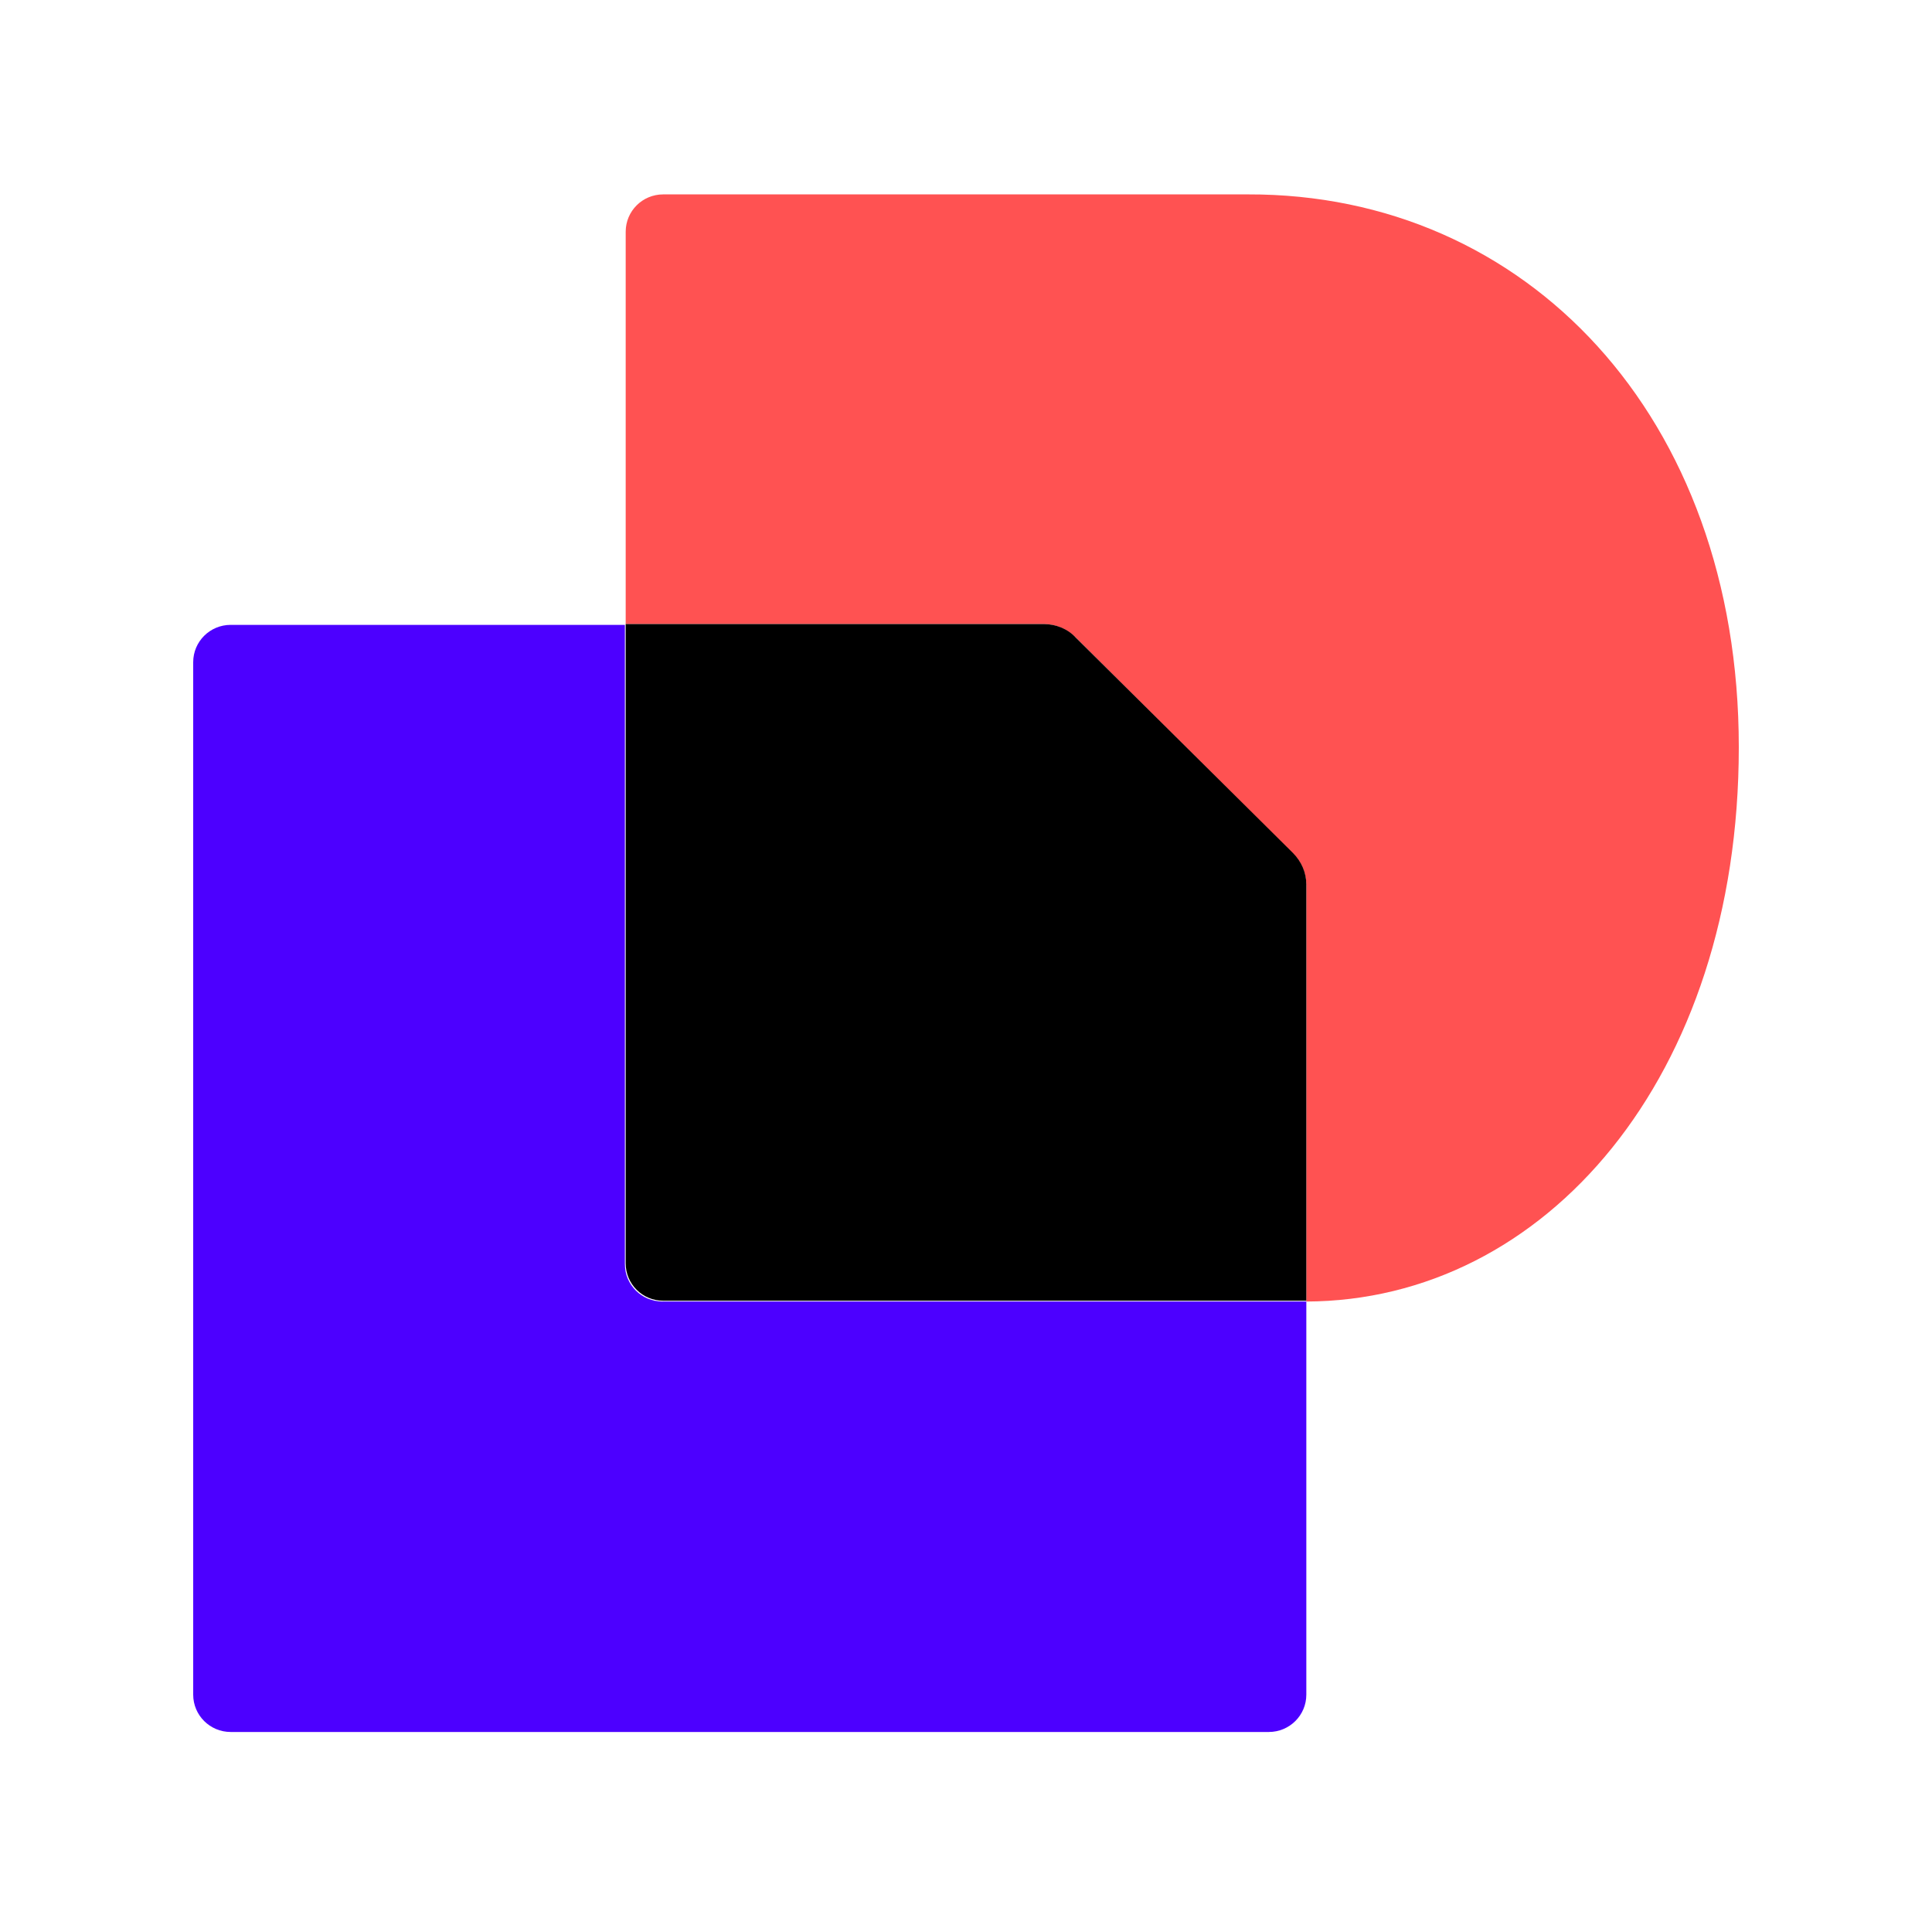
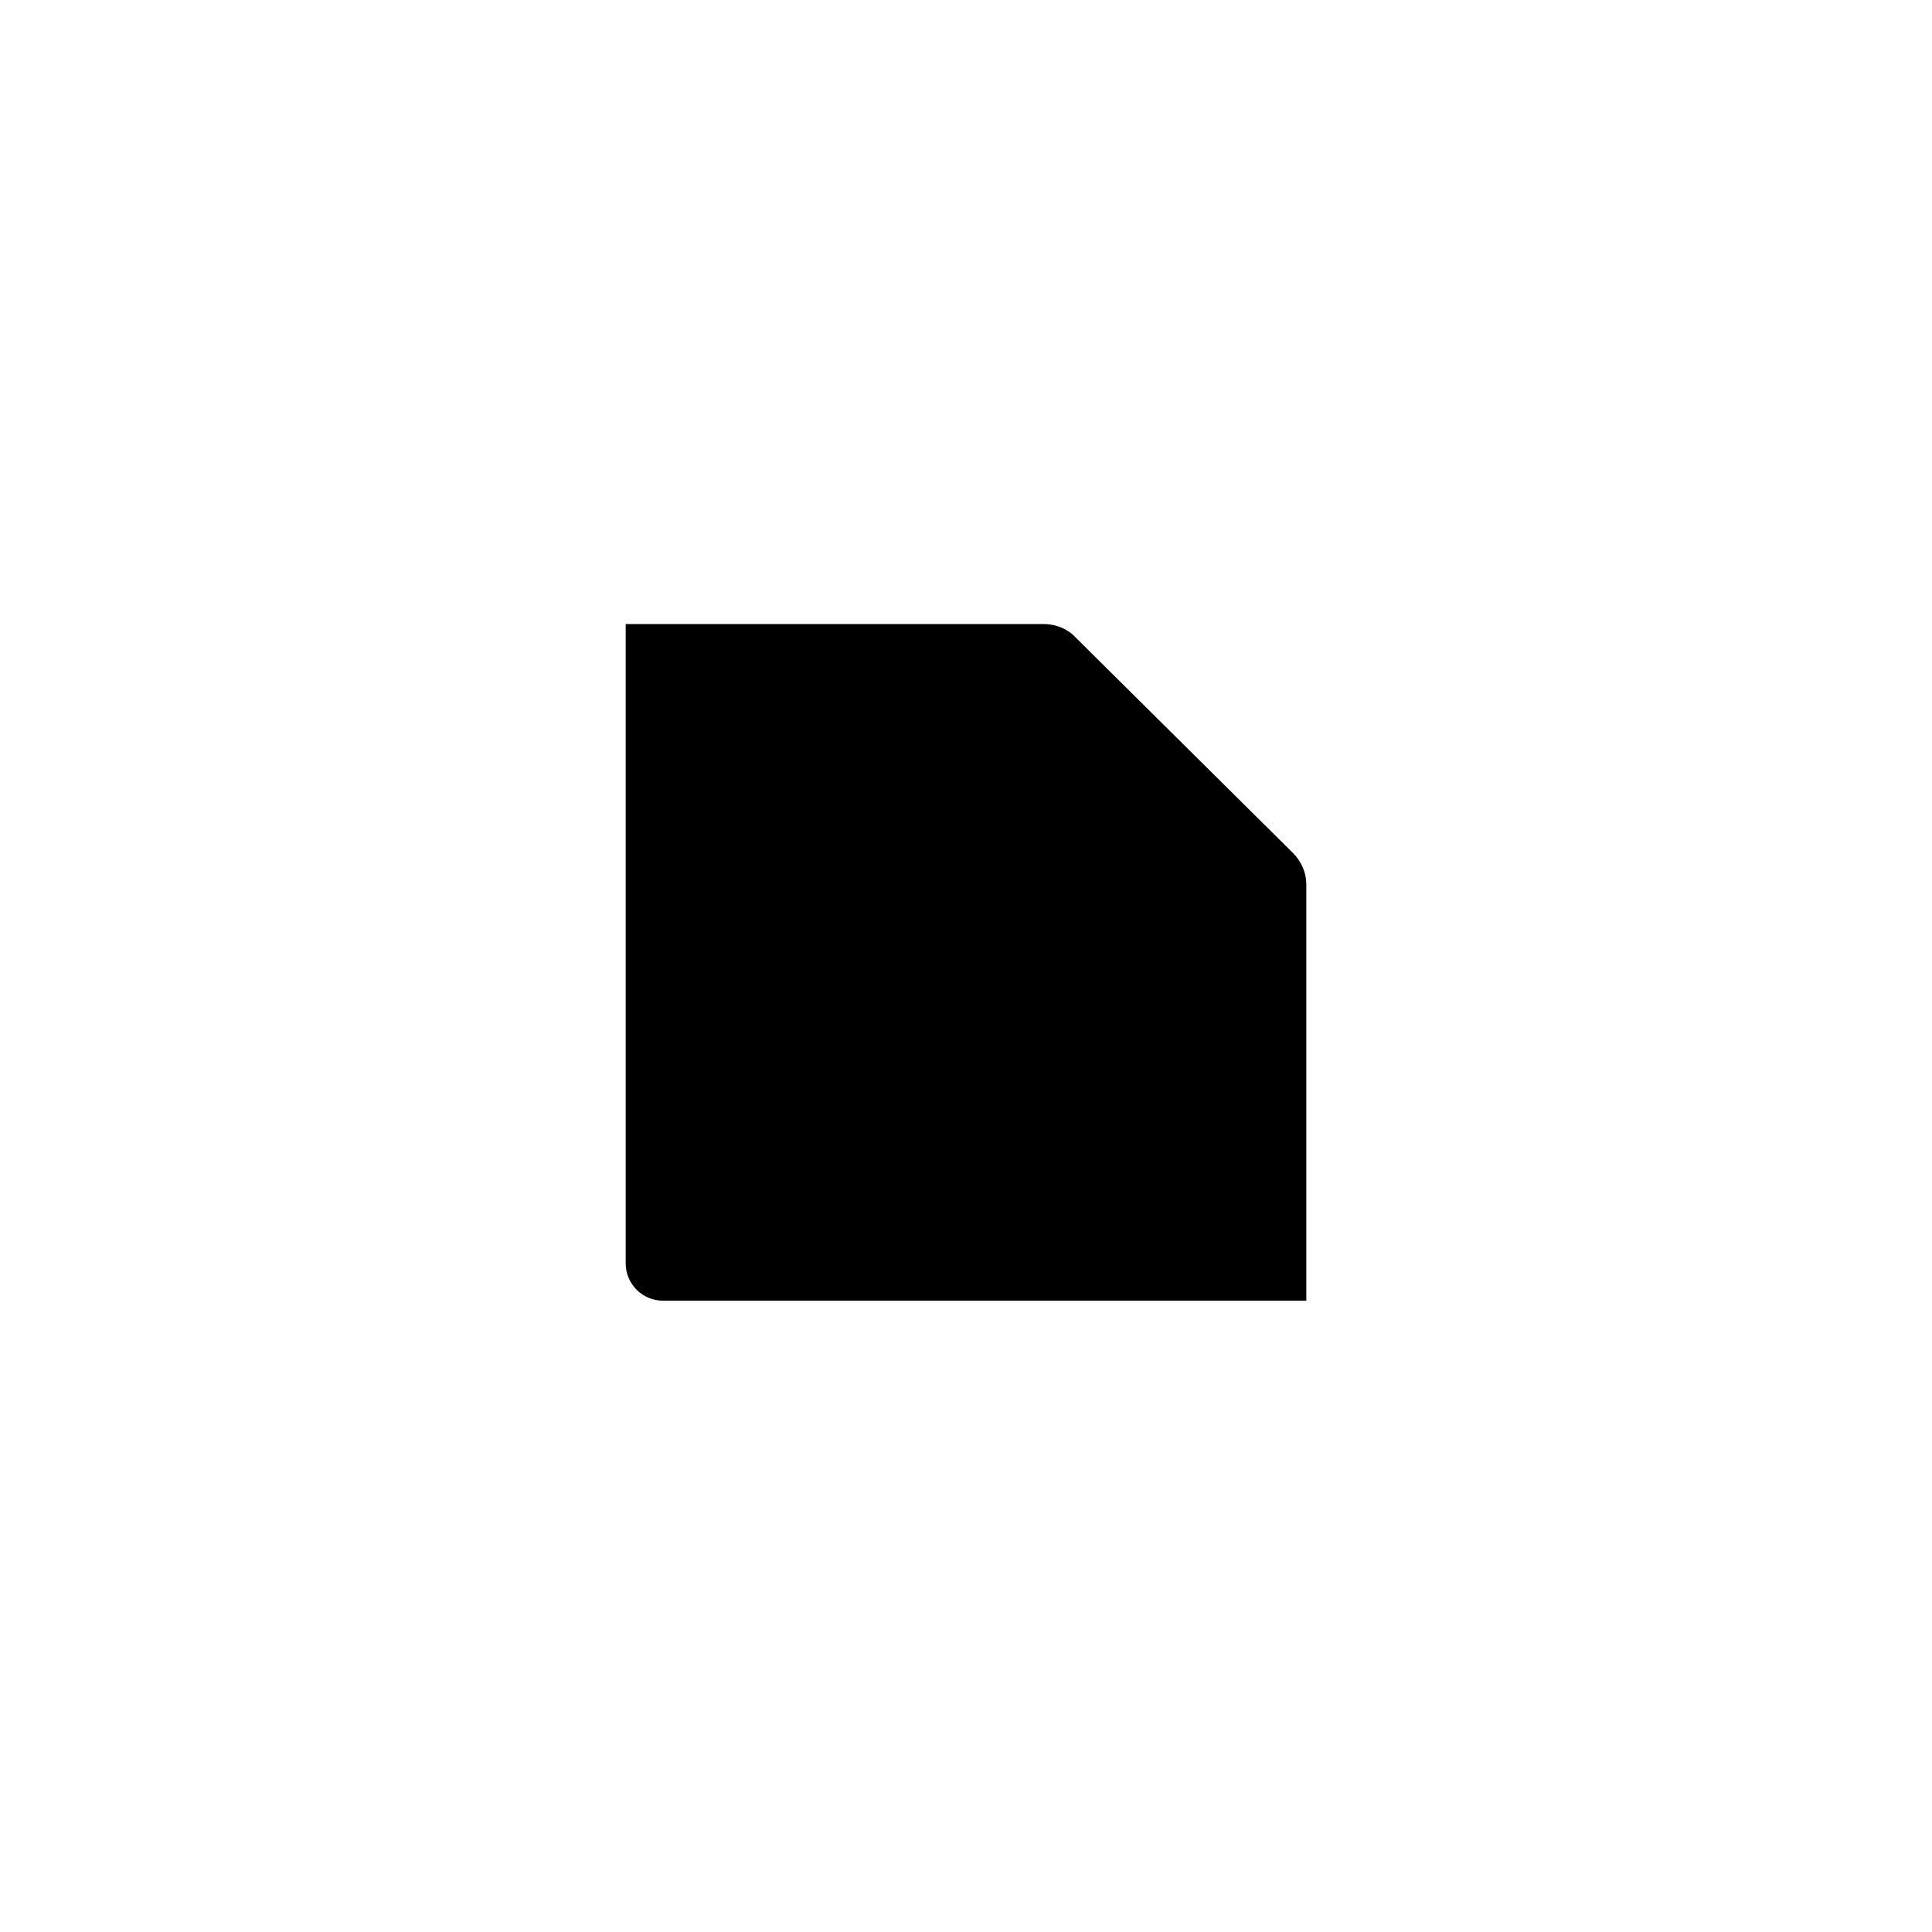
<svg xmlns="http://www.w3.org/2000/svg" width="100" height="100" viewBox="0 0 100 100" fill="none">
  <script />
-   <path d="M67.615 67.366V87.715C67.615 88.783 66.747 89.647 65.673 89.647H11.941C10.867 89.647 10 88.783 10 87.715V34.275C10 33.206 10.867 32.343 11.941 32.343H32.344V65.434C32.344 66.503 33.211 67.366 34.285 67.366H67.615Z" fill="#4C00FF" />
-   <path d="M90 38.673C90 55.774 79.964 67.326 67.615 67.367V45.826C67.615 45.209 67.367 44.593 66.913 44.182L55.679 33.001C55.225 32.548 54.647 32.302 54.027 32.302H32.386V11.995C32.386 10.926 33.253 10.062 34.327 10.062H64.6C78.973 10.021 90 21.532 90 38.673Z" fill="#FF5252" />
  <path d="M66.913 44.14C67.367 44.593 67.615 45.168 67.615 45.785V67.325H34.327C33.253 67.325 32.386 66.462 32.386 65.393V32.301H54.027C54.647 32.301 55.266 32.548 55.679 33L66.913 44.14Z" fill="black" />
</svg>